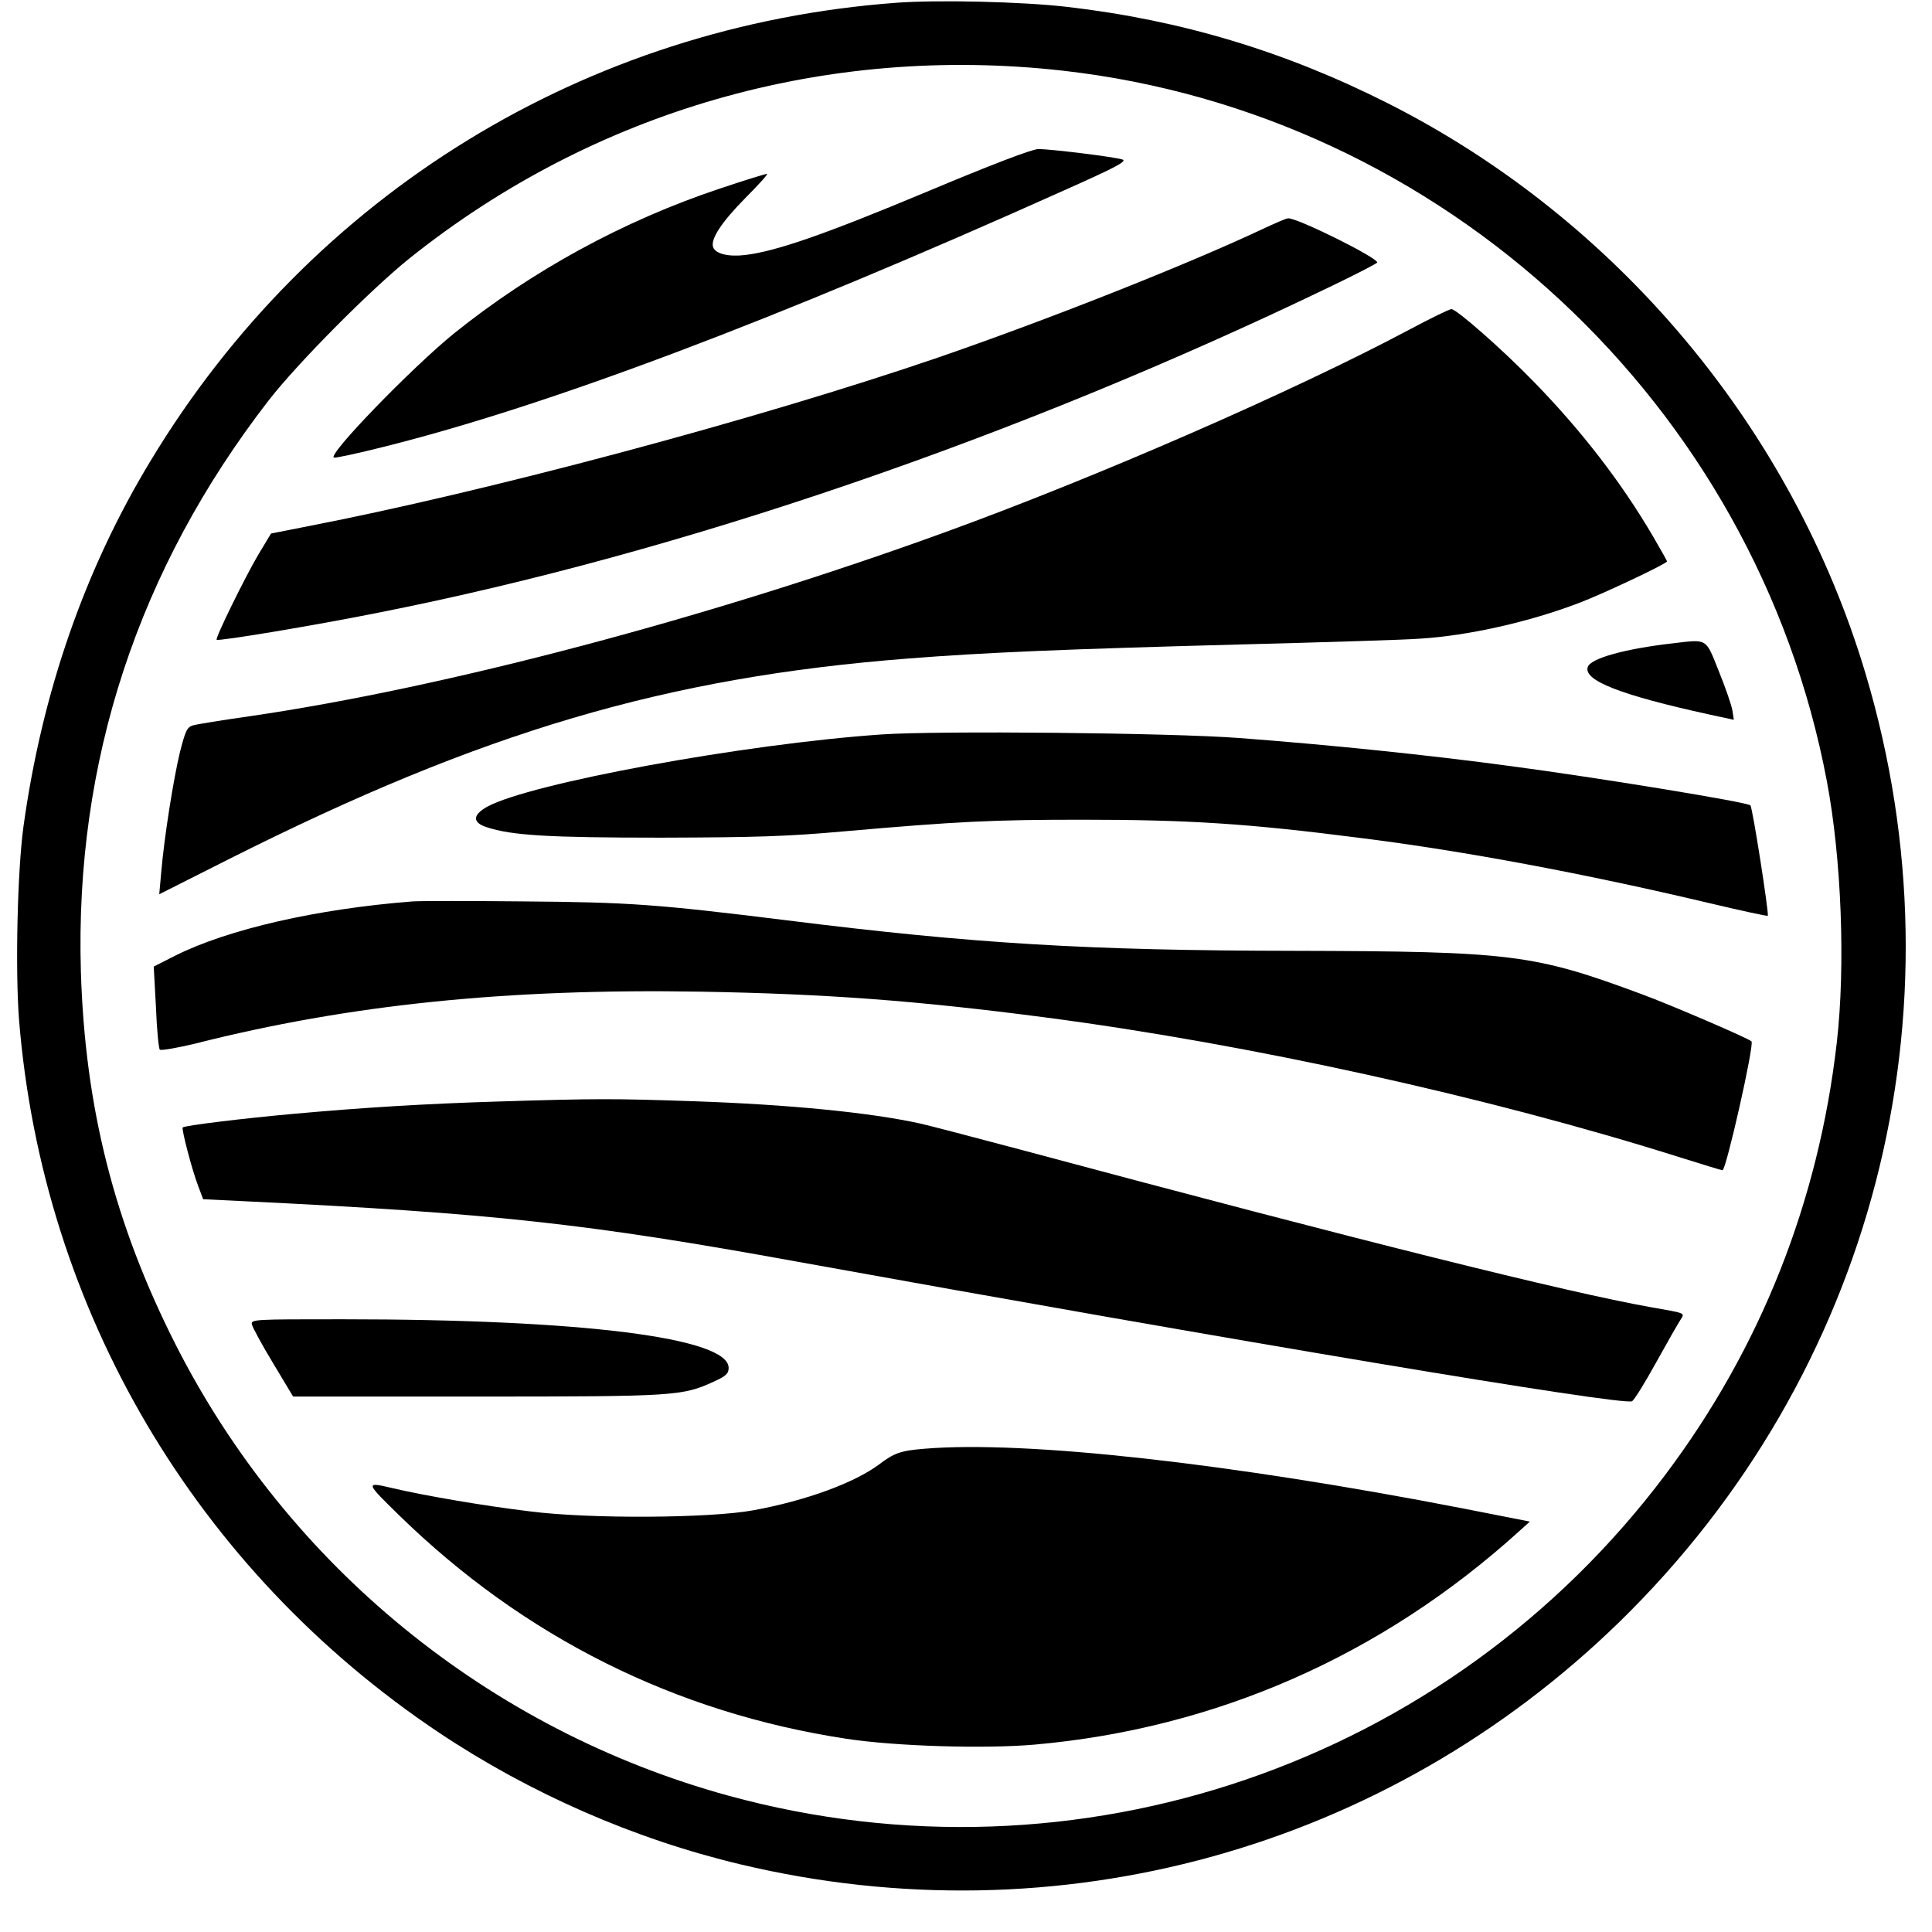
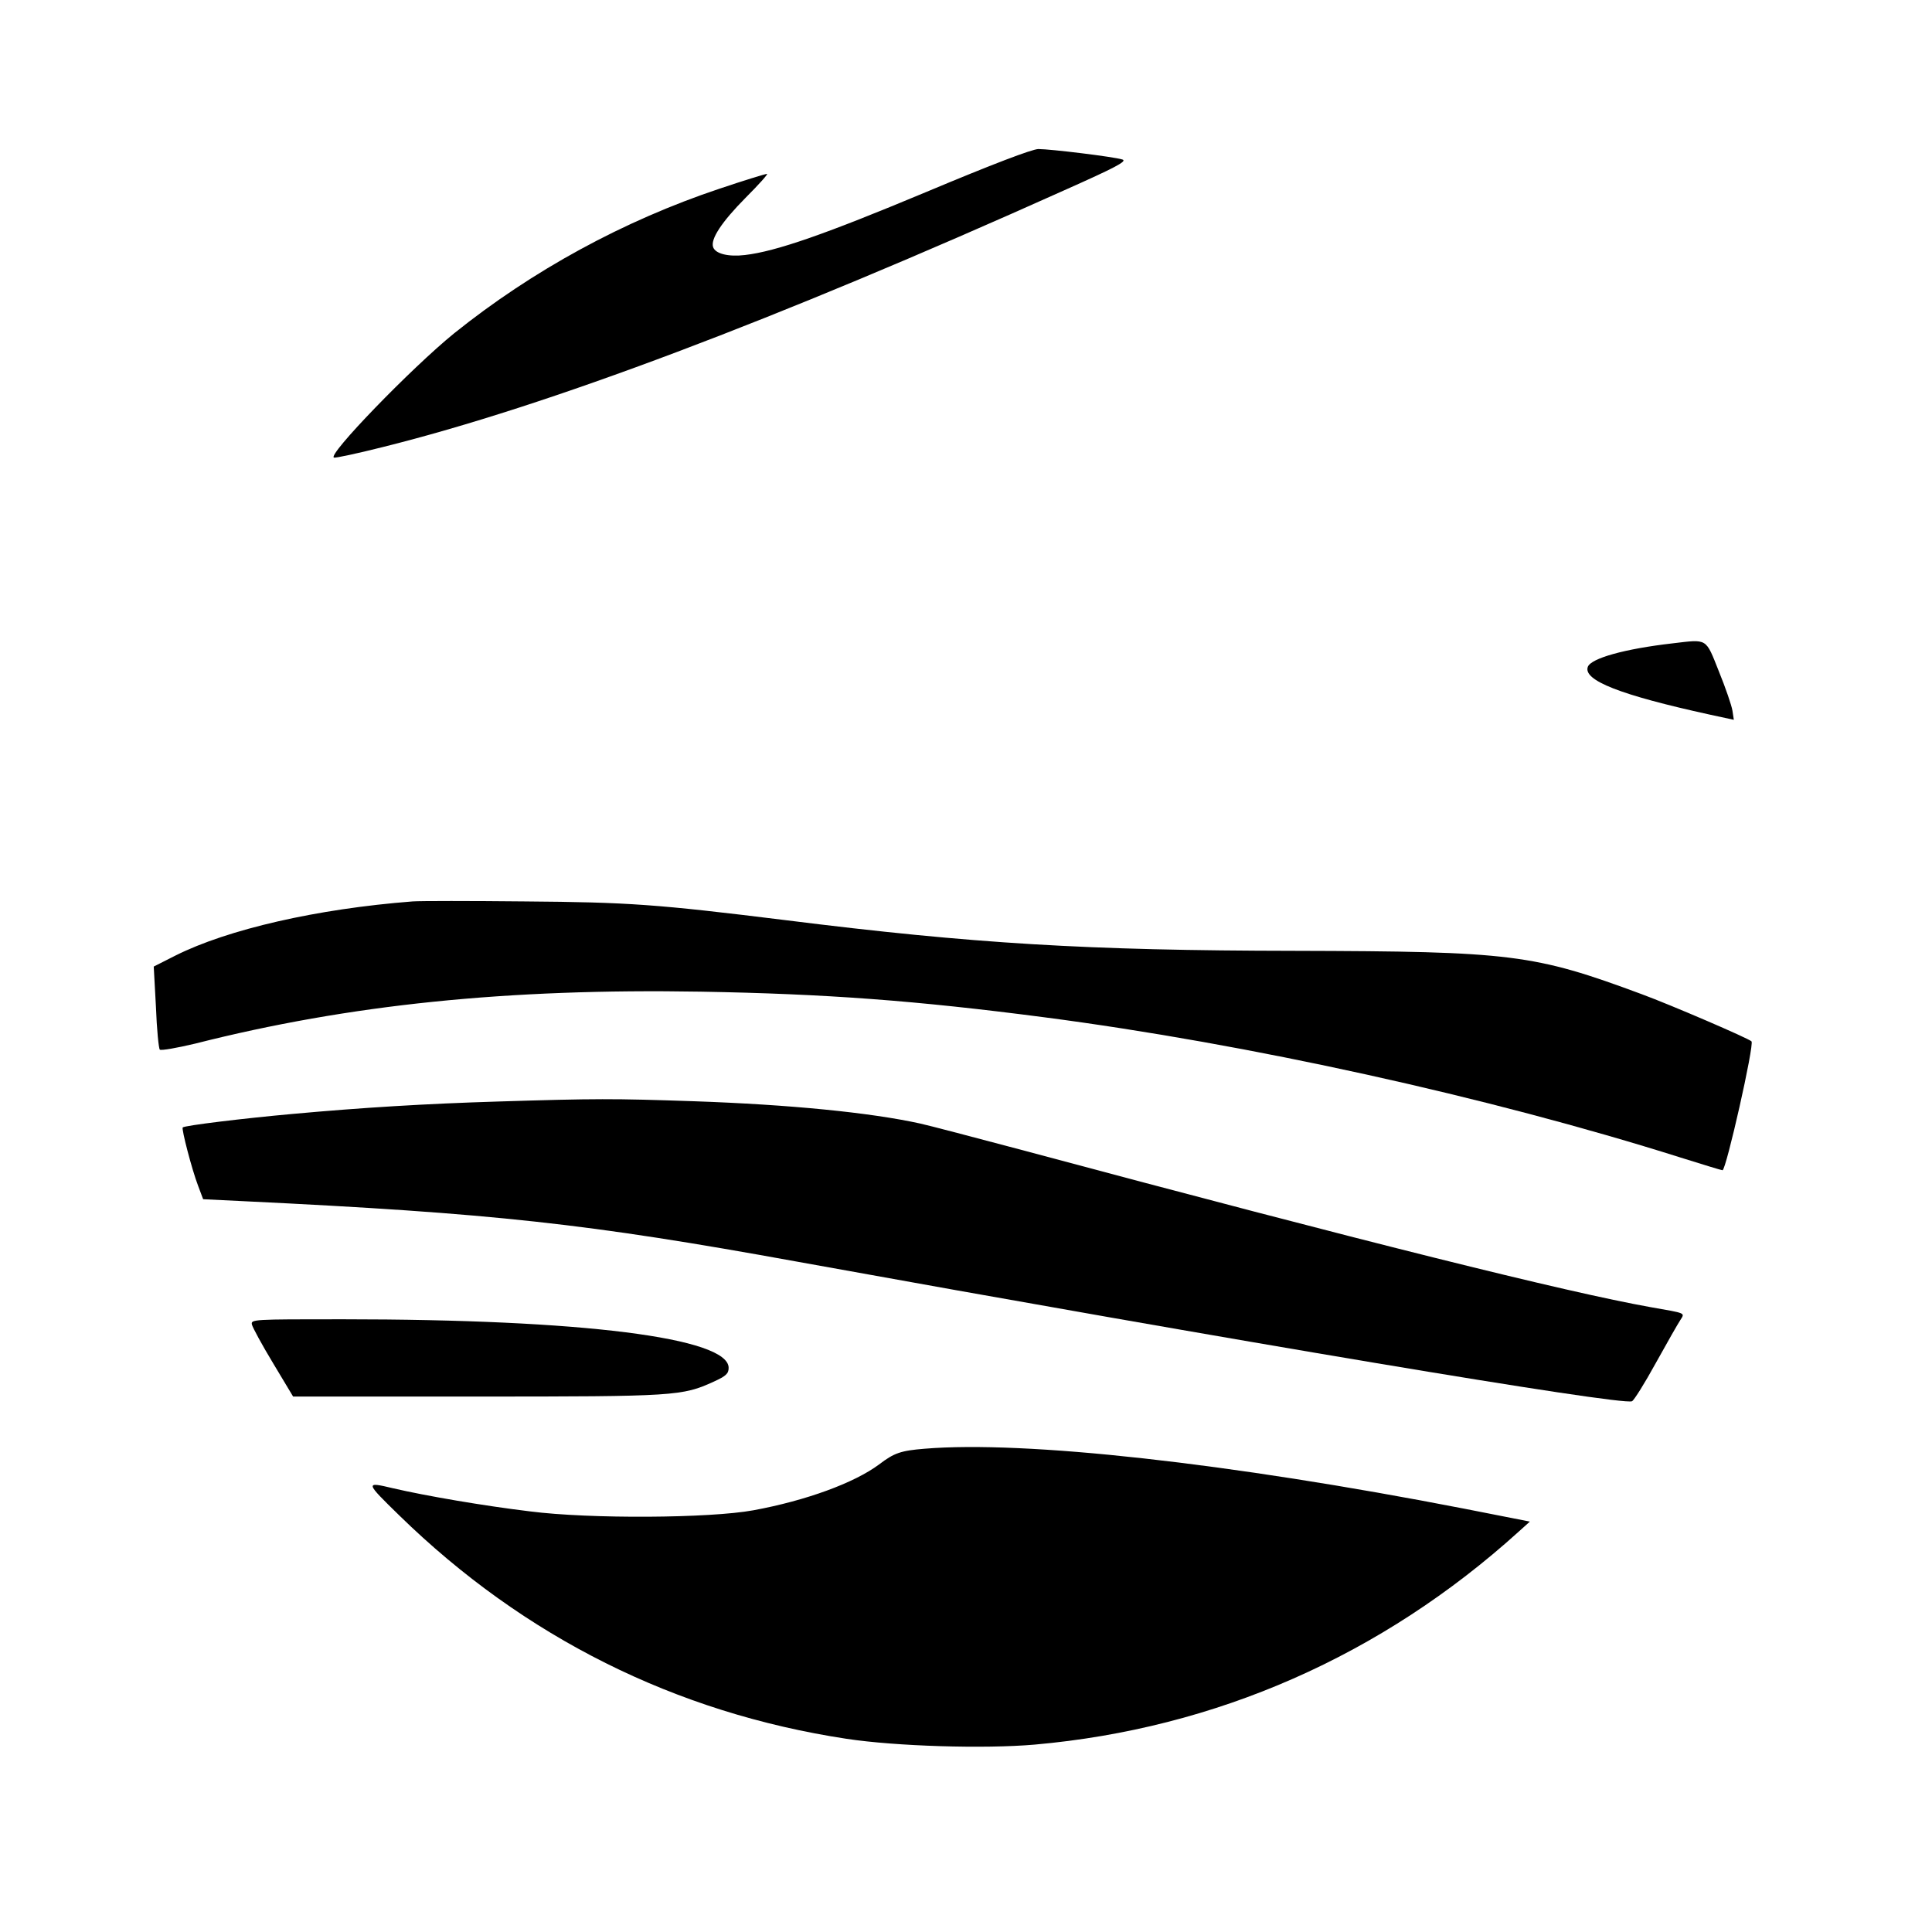
<svg xmlns="http://www.w3.org/2000/svg" version="1.0" width="700pt" height="700pt" viewBox="0 0 700 700" preserveAspectRatio="xMidYMid meet">
  <g transform="translate(0,700) scale(0.1,-0.1)" fill="#000000" stroke="none">
-     <path d="M3248 6990 c-1125 -83 -2119 -693 -2702 -1659 -239 -394 -394 -841 -461 -1326 -22 -160 -30 -520 -16 -700 85 -1051 640 -1993 1522 -2583 330 -220 706 -385 1092 -477 1150 -274 2340 55 3185 879 919 897 1259 2206 891 3436 -265 887 -899 1645 -1729 2065 -374 189 -750 302 -1163 350 -163 19 -468 26 -619 15z m602 -246 c1378 -155 2511 -1208 2769 -2574 53 -280 68 -669 36 -948 -66 -576 -276 -1106 -621 -1565 -788 -1049 -2132 -1509 -3395 -1163 -867 238 -1595 832 -2002 1633 -223 440 -329 860 -344 1354 -22 759 207 1457 681 2069 104 134 369 401 511 515 670 535 1508 775 2365 679z" />
    <path d="M3355 6304 c-361 -151 -543 -215 -656 -228 -59 -7 -106 4 -115 28 -11 29 31 92 117 179 48 48 83 87 78 87 -6 0 -84 -24 -173 -54 -347 -116 -677 -296 -961 -524 -154 -125 -461 -442 -435 -450 5 -2 85 15 176 38 599 149 1422 460 2471 931 184 82 228 105 210 111 -31 10 -261 38 -305 38 -24 -1 -164 -54 -407 -156z" />
-     <path d="M4570 6168 c-272 -128 -778 -328 -1170 -463 -660 -226 -1642 -488 -2301 -615 l-117 -23 -47 -78 c-47 -80 -156 -301 -150 -307 6 -6 351 51 590 99 1092 216 2314 635 3444 1180 94 45 171 85 171 88 0 18 -290 162 -323 160 -7 0 -50 -19 -97 -41z" />
-     <path d="M5105 5805 c-419 -223 -1132 -534 -1680 -733 -855 -311 -1813 -564 -2520 -667 -99 -14 -191 -29 -205 -33 -22 -6 -28 -19 -48 -97 -23 -95 -57 -307 -68 -437 l-7 -78 254 128 c918 462 1584 658 2459 726 279 22 567 34 1205 51 308 8 601 17 650 21 177 11 397 61 575 129 88 33 320 143 320 151 0 2 -23 43 -51 91 -115 196 -258 381 -428 556 -116 120 -284 267 -302 267 -8 0 -77 -34 -154 -75z" />
    <path d="M6060 4669 c-174 -20 -295 -54 -307 -85 -18 -49 117 -102 441 -173 l88 -19 -5 33 c-3 19 -25 83 -49 142 -49 123 -40 117 -168 102z" />
-     <path d="M3195 4339 c-497 -34 -1275 -177 -1430 -262 -53 -30 -54 -57 -2 -74 90 -30 225 -38 632 -38 339 1 454 4 665 23 411 36 538 42 860 42 390 0 602 -14 1008 -66 376 -47 817 -130 1260 -235 118 -28 215 -49 217 -47 5 6 -55 392 -63 400 -12 12 -557 101 -867 142 -303 41 -665 78 -985 102 -250 19 -1091 27 -1295 13z" />
    <path d="M1495 3734 c-348 -27 -669 -101 -859 -196 l-79 -40 8 -146 c3 -81 10 -151 14 -155 5 -4 62 6 129 22 556 141 1130 200 1832 188 452 -8 778 -32 1245 -93 736 -96 1608 -288 2304 -508 80 -25 148 -46 152 -46 13 0 116 456 105 467 -11 11 -292 132 -398 171 -391 145 -470 155 -1258 157 -752 1 -1164 26 -1843 111 -469 58 -568 65 -947 68 -195 2 -377 2 -405 0z" />
    <path d="M1805 3009 c-263 -8 -492 -22 -745 -45 -178 -16 -392 -42 -398 -49 -5 -5 33 -152 56 -212 l18 -48 144 -7 c910 -44 1247 -81 2007 -219 1580 -286 2985 -522 3026 -506 7 3 46 65 86 138 41 74 81 144 89 156 17 27 23 24 -108 47 -303 54 -1042 238 -2265 566 -181 48 -352 93 -380 99 -181 40 -474 69 -821 81 -294 10 -353 10 -709 -1z" />
    <path d="M913 2200 c3 -11 37 -74 77 -140 l72 -120 666 0 c720 0 744 2 858 54 44 20 54 29 54 50 0 109 -530 176 -1399 176 -327 0 -333 0 -328 -20z" />
    <path d="M3350 1751 c-86 -7 -110 -15 -165 -57 -90 -67 -265 -131 -455 -166 -158 -29 -591 -32 -810 -4 -166 20 -377 56 -497 84 -101 24 -100 22 24 -99 452 -441 1001 -715 1620 -809 178 -27 499 -37 682 -21 656 58 1257 322 1754 772 l40 36 -239 47 c-855 166 -1590 247 -1954 217z" />
  </g>
</svg>